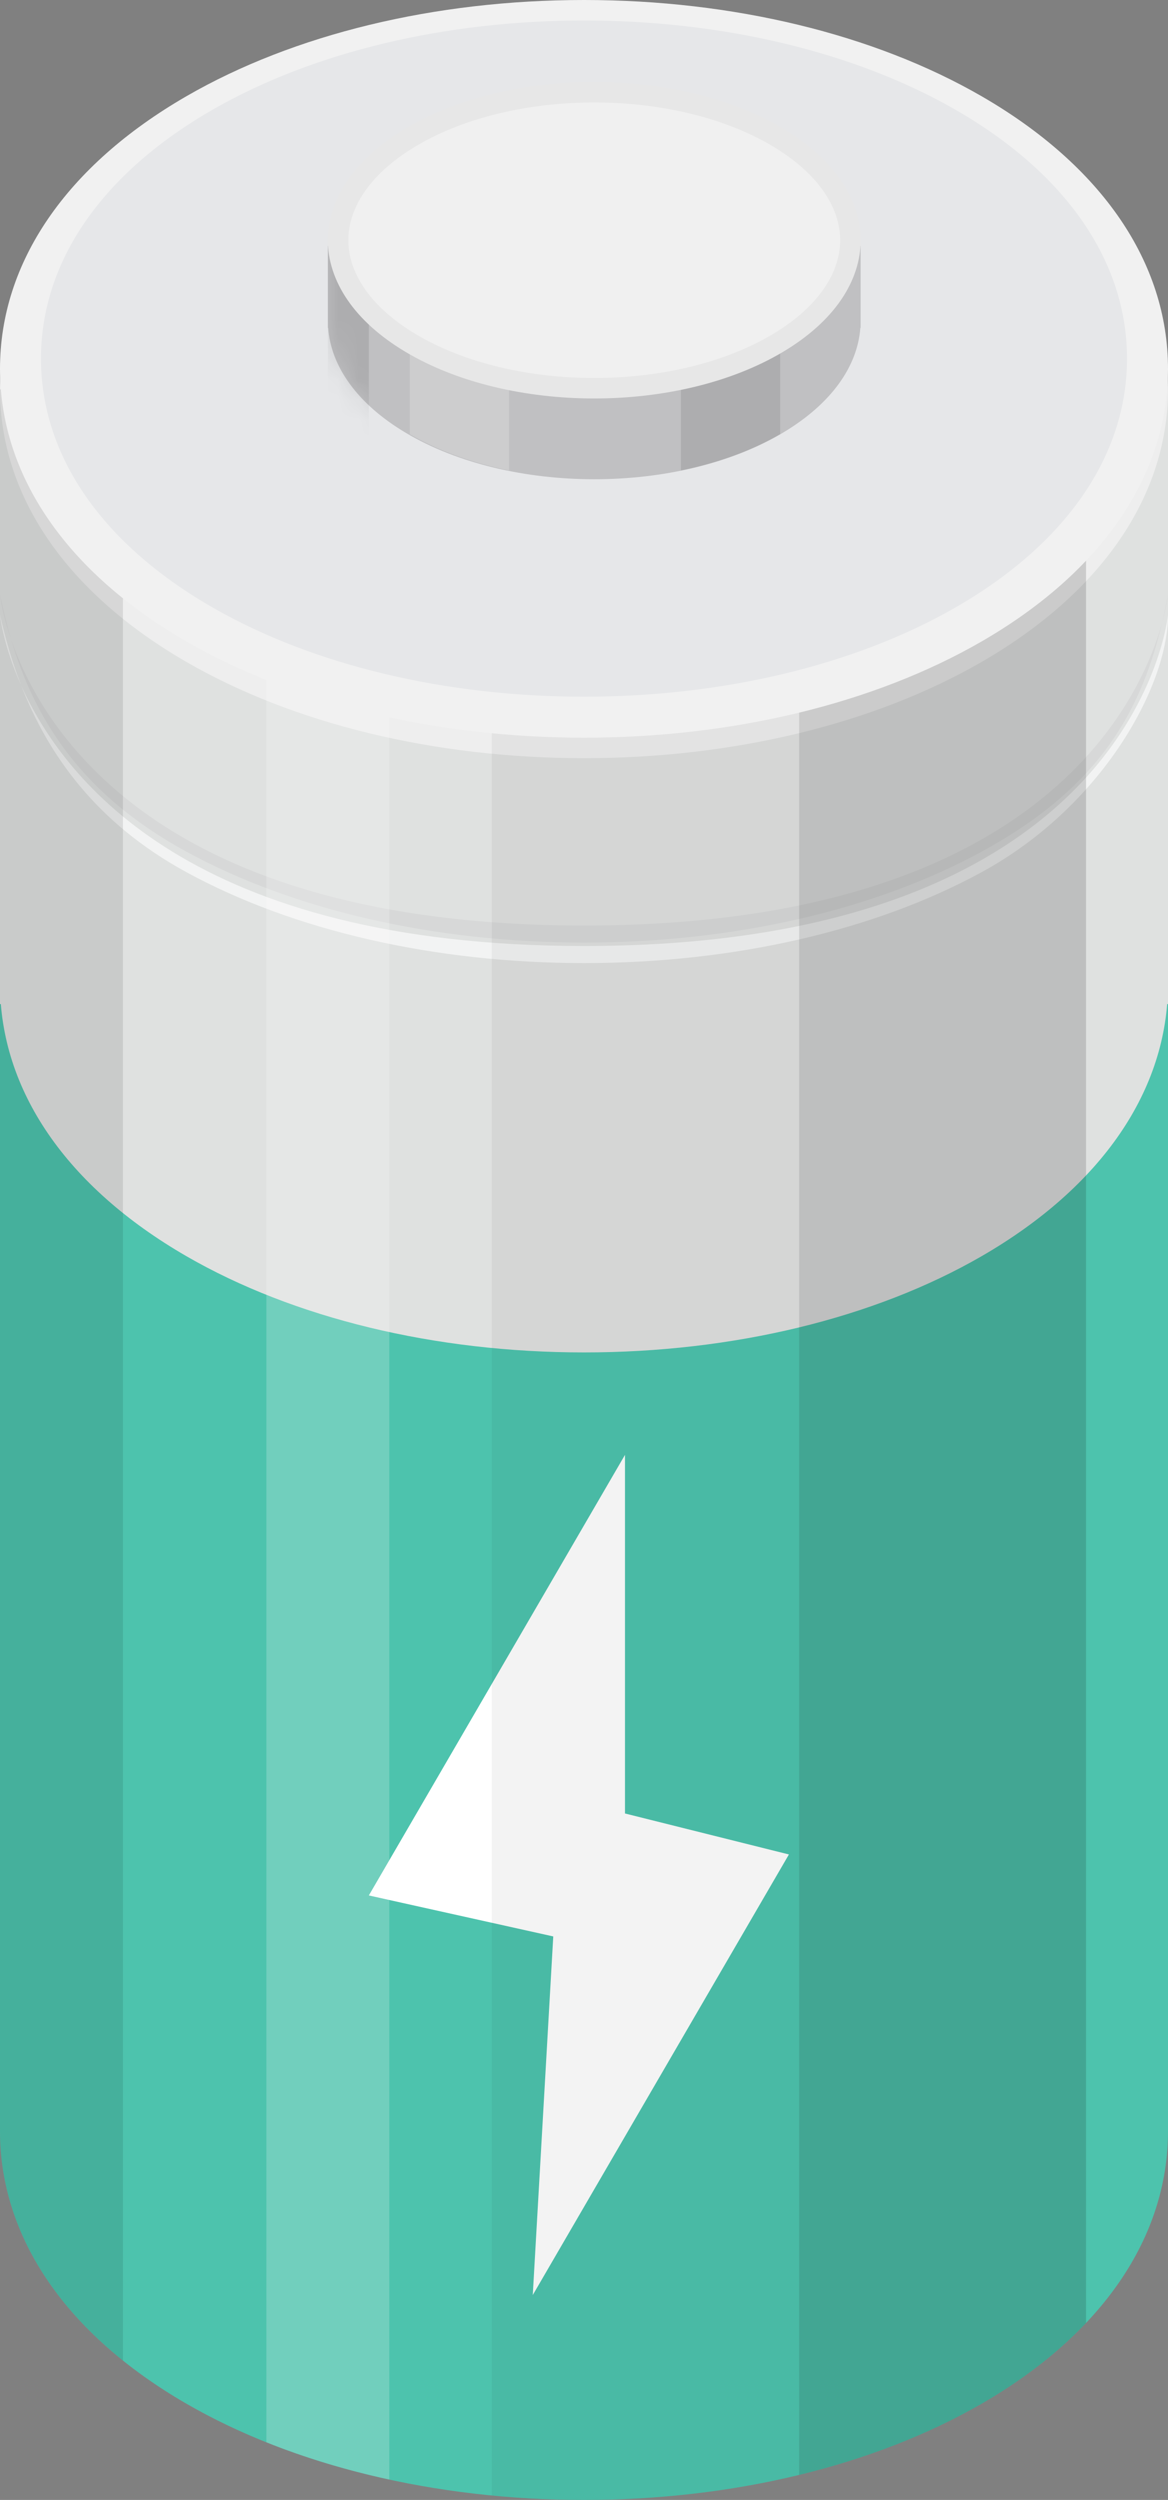
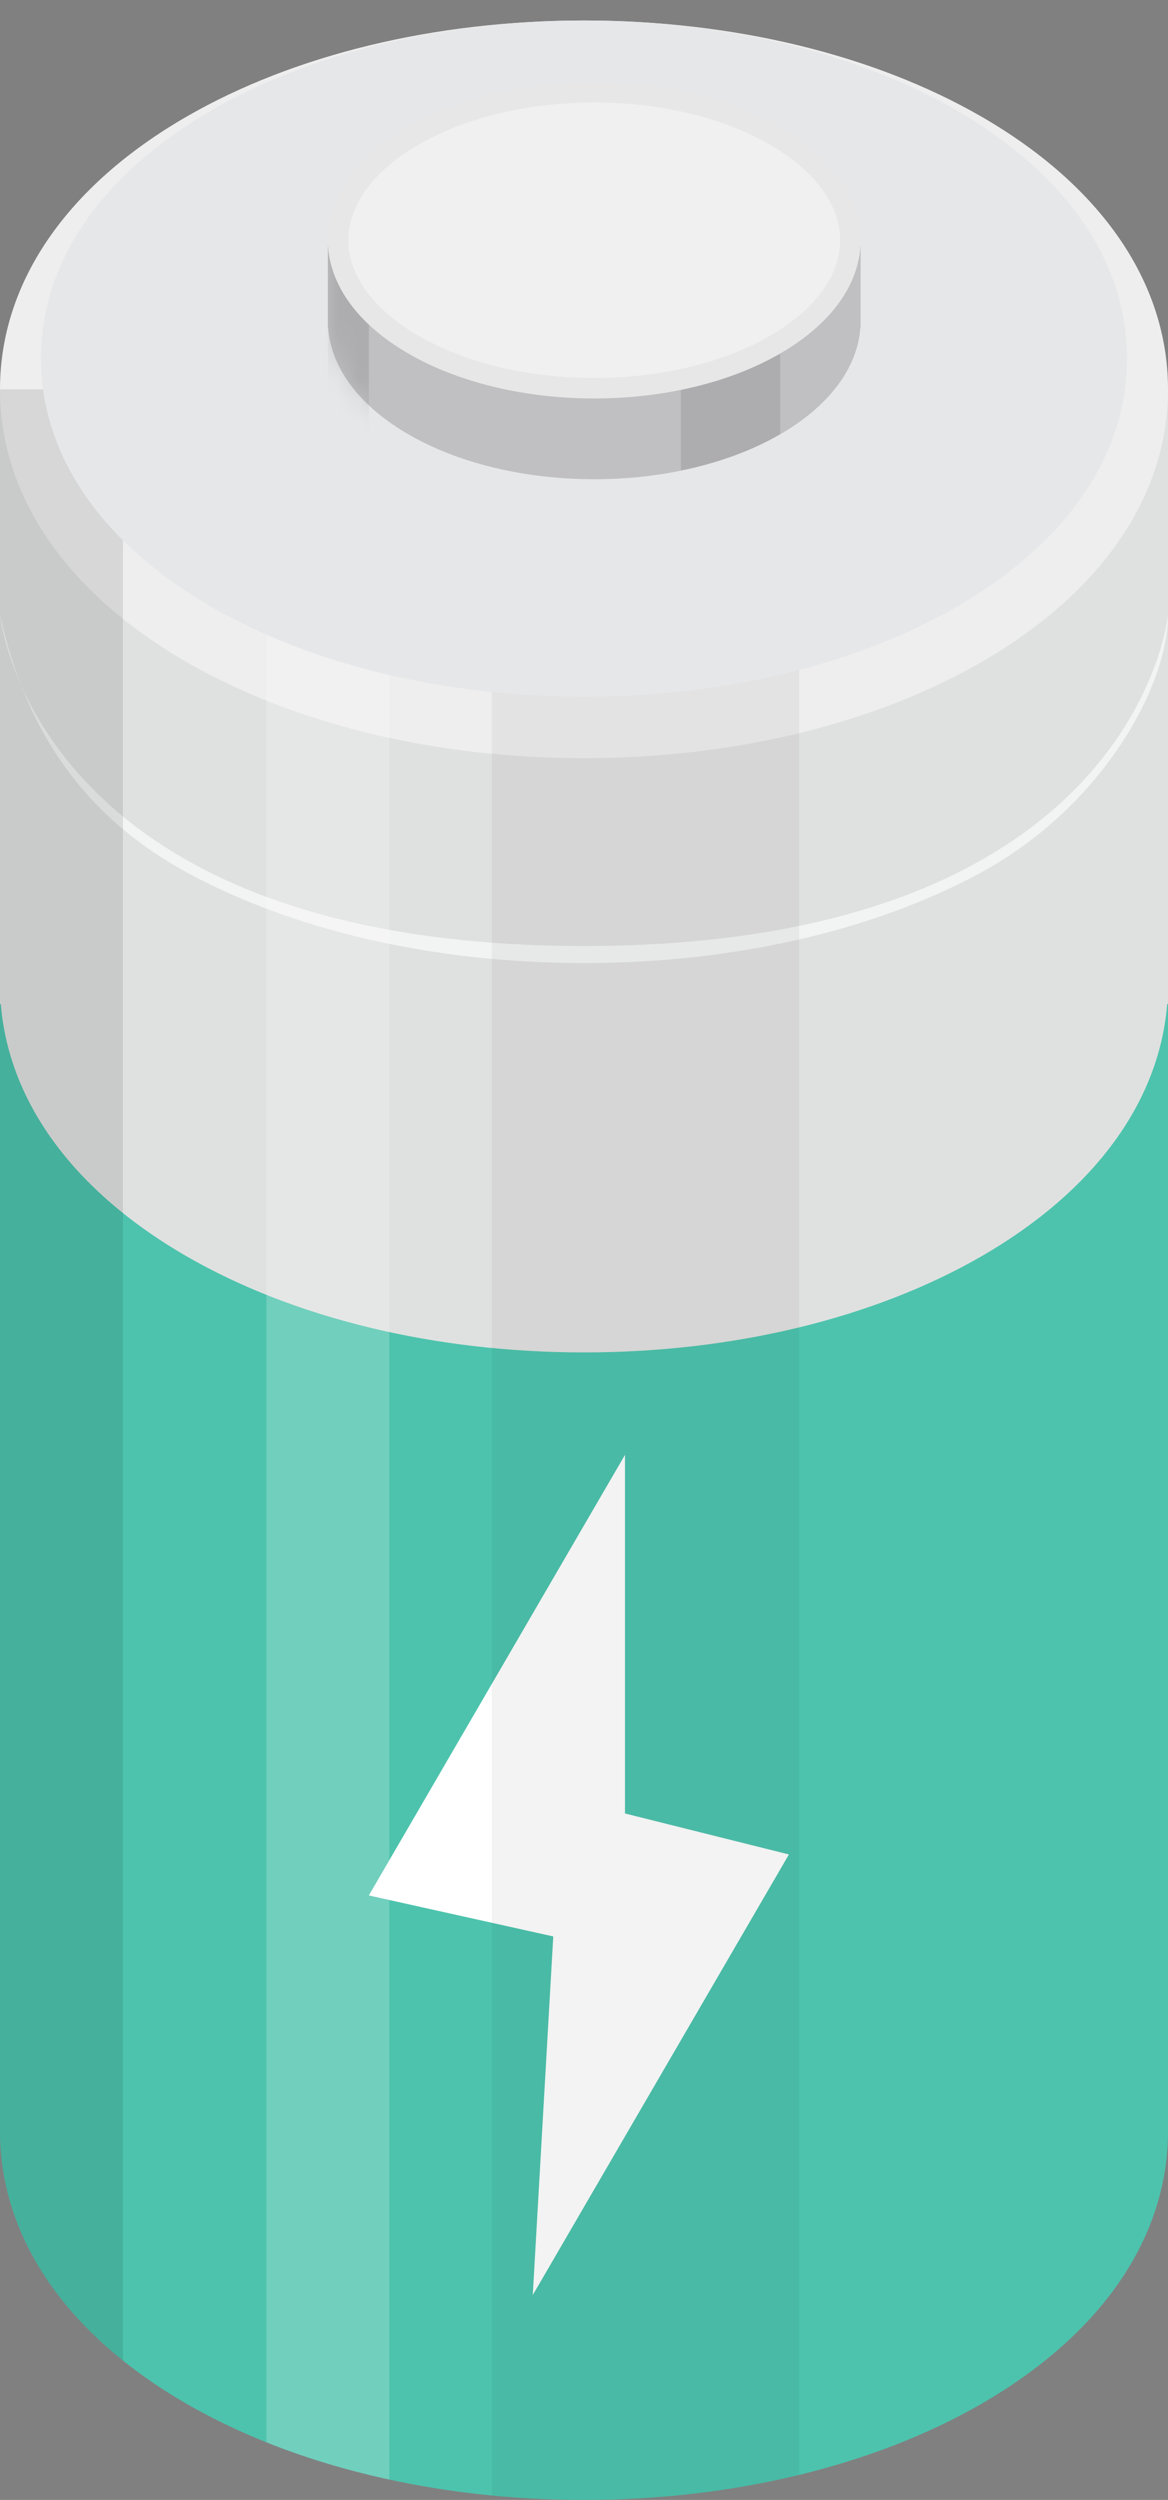
<svg xmlns="http://www.w3.org/2000/svg" width="57" height="122" viewBox="0 0 57 122" fill="none">
  <rect x="0" y="0" width="57" height="122" fill="#808080" stroke="none" />
  <rect y="19" width="57" height="85" fill="#DFE1E0" />
  <rect y="49" width="57" height="55" fill="#4DC3AD" />
  <path d="M28.501 66C21.23 66 14.337 64.331 9.096 61.303C3.23 57.913 0 53.19 0 48.001C0 42.812 3.23 38.087 9.096 34.697C14.337 31.667 21.226 30 28.501 30C35.772 30 42.663 31.669 47.904 34.697C53.77 38.087 57 42.812 57 48.001C57 53.188 53.77 57.913 47.906 61.303C42.665 64.331 35.774 66 28.501 66Z" fill="#DFE1E0" />
  <path d="M28.501 37C21.23 37 14.337 35.331 9.096 32.303C3.23 28.913 0 24.19 0 19.001C0 13.812 3.23 9.087 9.096 5.697C14.337 2.667 21.226 1 28.501 1C35.772 1 42.663 2.669 47.904 5.697C53.77 9.087 57 13.812 57 19.001C57 24.188 53.77 28.913 47.906 32.303C42.665 35.331 35.774 37 28.501 37Z" fill="#EEEEEE" />
  <path opacity="0.6" d="M28.501 47C21.23 47 14.337 45.424 9.096 42.563C4.706 40.168 2.353 36.842 1.027 33.434C0.132 31.427 0 30 0 30C0.252 31.133 0.581 32.288 1.027 33.434C3.143 38.18 9.523 46.166 28.5 46.166C55.5 46.166 57 30 57 30C57 33.5 53.77 39.362 47.906 42.563C42.665 45.424 35.774 47 28.501 47Z" fill="white" />
-   <path d="M28.501 46C21.23 46 14.337 44.424 9.096 41.563C4.108 38.841 1.749 35.28 0.54 31.2C0.08 29.867 0 29 0 29C0.15 29.748 0.327 30.482 0.54 31.2C2.063 35.622 7.754 45.166 28.5 45.166C50.597 45.166 55.614 34.338 56.708 30.406C56.816 29.949 56.913 29.481 57 29C57 29 56.95 29.533 56.708 30.406C55.582 35.17 53.258 38.642 47.906 41.563C42.665 44.424 35.774 46 28.501 46Z" fill="#D7D8D8" />
  <path d="M28.501 122C21.23 122 14.337 120.331 9.096 117.303C3.23 113.913 0 109.19 0 104.001C0 98.812 3.23 94.087 9.096 90.697C14.337 87.667 21.226 86 28.501 86C35.772 86 42.663 87.669 47.904 90.697C53.77 94.087 57 98.812 57 104.001C57 109.188 53.77 113.913 47.906 117.303C42.665 120.331 35.774 122 28.501 122Z" fill="#4DC3AD" />
  <path opacity="0.2" d="M19 121.006C16.891 120.549 14.878 119.94 13 119.188V25H19V121.006Z" fill="white" />
  <path opacity="0.1" d="M6 115.196C2.105 112.071 8.10249e-06 108.189 0 104.001V19H6V115.196Z" fill="black" />
  <path d="M18 92.5L30.5 71V88.5L38.5 90.5L26 112L27 94.5L18 92.5Z" fill="white" />
-   <path opacity="0.15" d="M53 113.363C51.63 114.811 49.925 116.136 47.906 117.303C45.295 118.812 42.274 119.983 39 120.778V20H53V113.363Z" fill="black" />
  <path opacity="0.05" d="M39 120.778C35.703 121.58 32.15 122 28.501 122C26.98 122 25.476 121.925 24 121.782V21H39V120.778Z" fill="black" />
-   <path d="M28.501 36C21.23 36 14.337 34.331 9.096 31.303C3.23 27.913 0 23.19 0 18.001C0 12.812 3.23 8.087 9.096 4.697C14.337 1.667 21.226 0 28.501 0C35.772 0 42.663 1.669 47.904 4.697C53.77 8.087 57 12.812 57 18.001C57 23.188 53.77 27.913 47.906 31.303C42.665 34.331 35.774 36 28.501 36Z" fill="#F1F1F1" />
  <path d="M28.501 34C21.74 34 15.331 32.47 10.458 29.694C5.003 26.587 2 22.257 2 17.501C2 12.744 5.003 8.413 10.458 5.306C15.331 2.528 21.737 1 28.501 1C35.261 1 41.669 2.53 46.542 5.306C51.997 8.413 55 12.744 55 17.501C55 22.256 51.997 26.587 46.544 29.694C41.671 32.47 35.263 34 28.501 34Z" fill="#E6E7E9" />
  <path d="M19.808 10.204C24.884 7.188 33.114 7.188 38.191 10.204C39.108 10.749 39.858 11.356 40.443 12H42V16H41.986C41.851 17.863 40.587 19.703 38.192 21.126C33.115 24.142 24.886 24.142 19.809 21.126C17.414 19.703 16.149 17.863 16.014 16H16V12H17.557C18.142 11.356 18.891 10.749 19.808 10.204Z" fill="#C0C0C2" />
  <mask id="mask0_164_1266" style="mask-type:alpha" maskUnits="userSpaceOnUse" x="16" y="7" width="26" height="17">
-     <path d="M19.808 10.204C24.884 7.188 33.114 7.188 38.191 10.204C39.108 10.749 39.858 11.356 40.443 12H42V16H41.986C41.851 17.863 40.587 19.703 38.192 21.126C33.115 24.142 24.886 24.142 19.809 21.126C17.414 19.703 16.15 17.863 16.015 16H16V12H17.557C18.142 11.356 18.891 10.749 19.808 10.204Z" fill="#C0C0C2" />
+     <path d="M19.808 10.204C24.884 7.188 33.114 7.188 38.191 10.204C39.108 10.749 39.858 11.356 40.443 12H42V16H41.986C41.851 17.863 40.587 19.703 38.192 21.126C33.115 24.142 24.886 24.142 19.809 21.126C17.414 19.703 16.15 17.863 16.015 16H16V12H17.557Z" fill="#C0C0C2" />
  </mask>
  <g mask="url(#mask0_164_1266)">
    <path opacity="0.1" d="M18 7C17.272 7.37 16.587 7.974 16 8.82V20.18C16.587 21.027 17.272 21.631 18 22V7Z" fill="black" />
  </g>
  <g opacity="0.2">
-     <path d="M24.845 22.96C23.081 22.6 21.421 22.013 20 21.19V10.14C21.421 9.316 23.081 8.729 24.845 8.37V22.96Z" fill="white" />
-   </g>
+     </g>
  <g opacity="0.1">
    <path d="M33.228 22.96C34.992 22.6 36.652 22.013 38.073 21.19V10.14C36.652 9.316 34.992 8.729 33.228 8.37V22.96Z" fill="black" />
  </g>
  <path d="M29 4.5C32.259 4.5 35.493 5.24 37.936 6.691C40.38 8.143 41.5 9.981 41.501 11.723C41.501 13.465 40.381 15.302 37.937 16.754C35.493 18.205 32.261 18.946 29 18.946C25.74 18.946 22.507 18.205 20.064 16.754C17.62 15.302 16.501 13.465 16.5 11.723C16.5 9.981 17.619 8.143 20.063 6.691C22.506 5.24 25.74 4.5 29 4.5Z" fill="#F0F0F0" stroke="#E7E7E7" />
</svg>